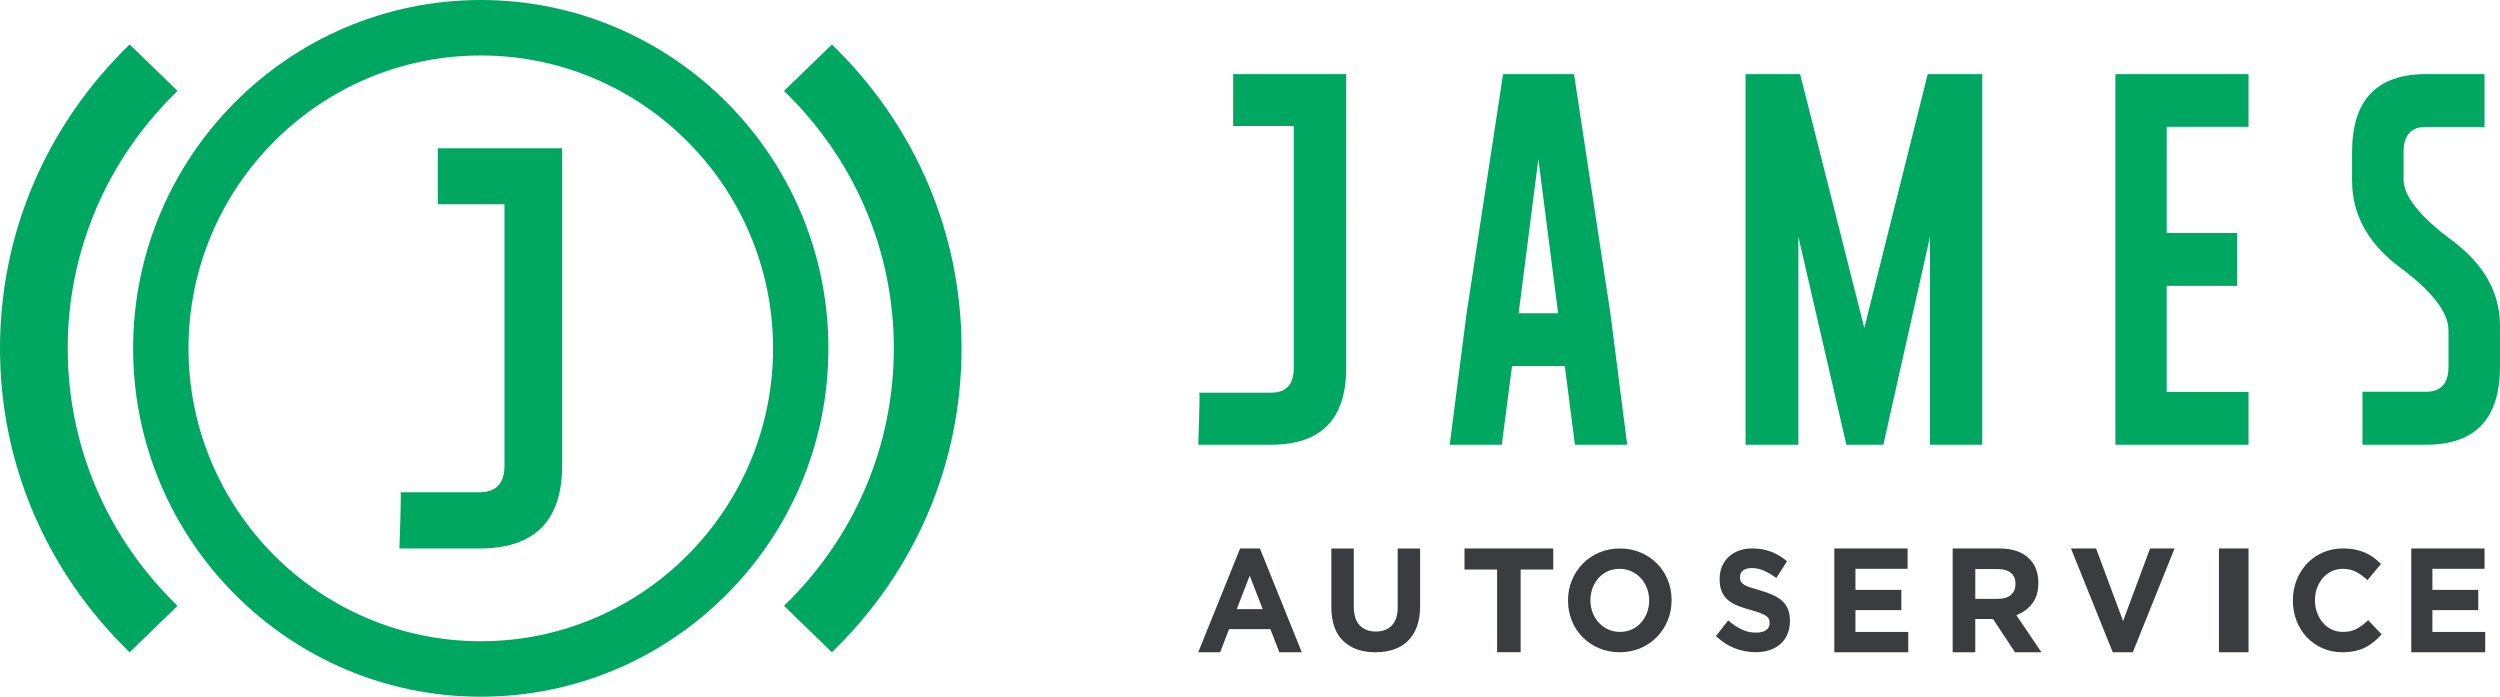
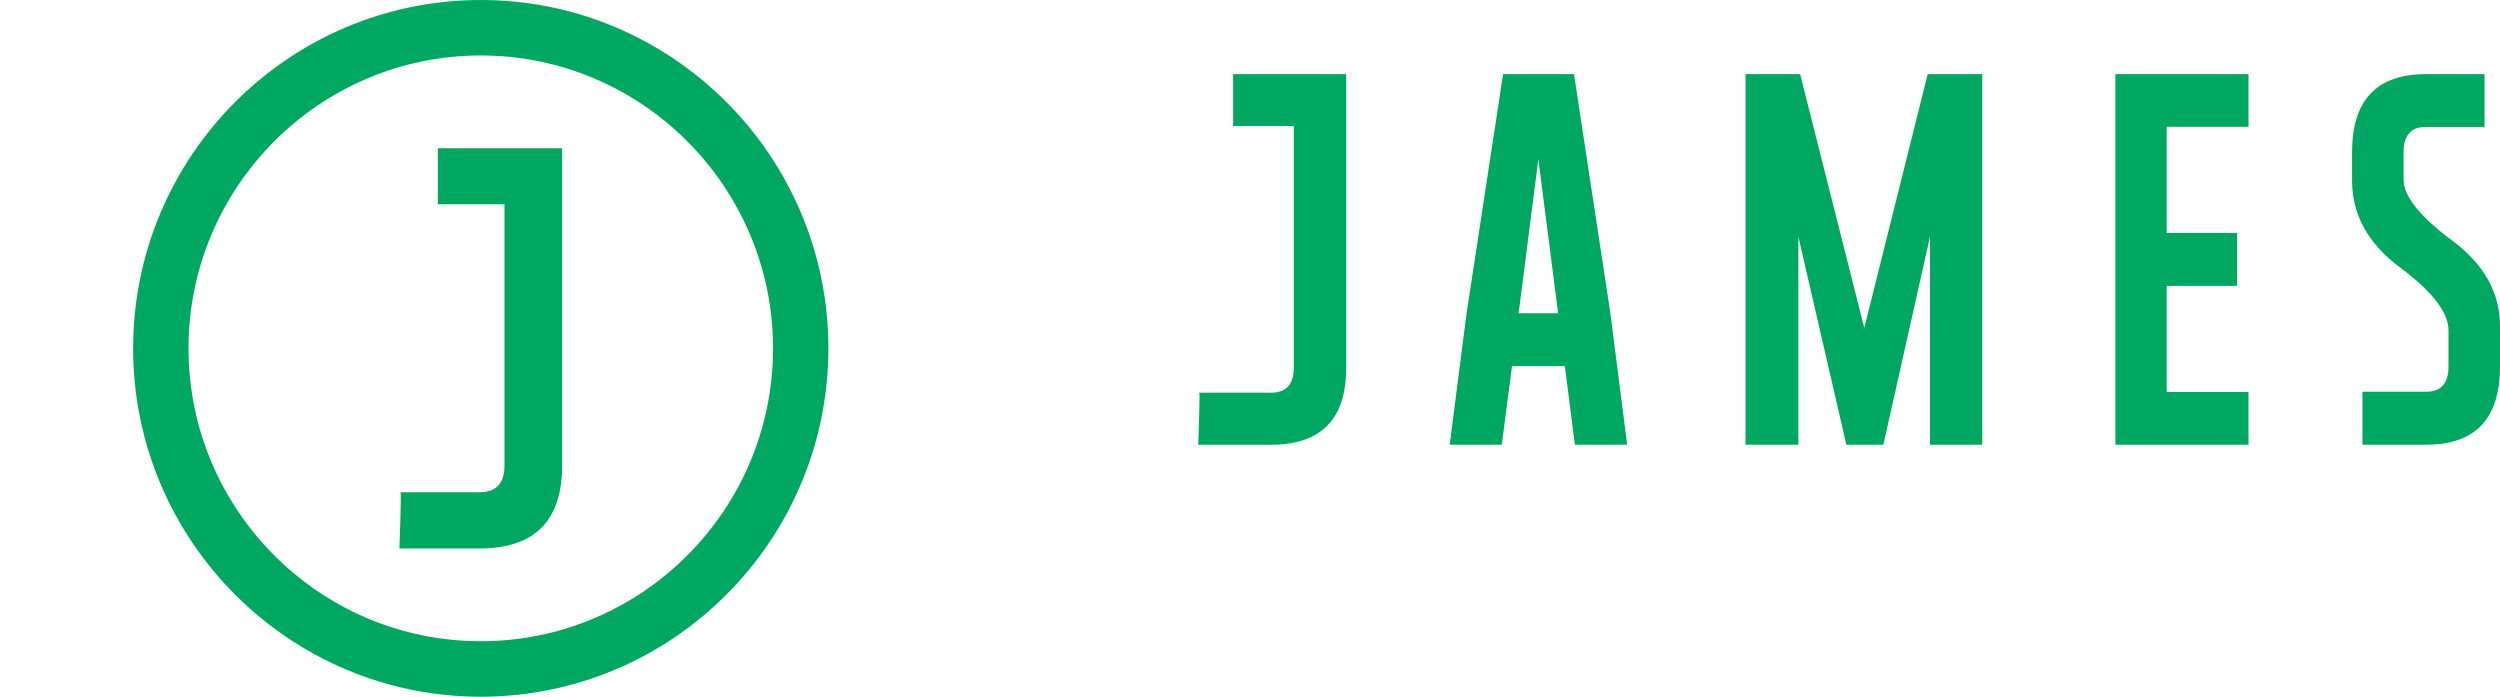
<svg xmlns="http://www.w3.org/2000/svg" width="122" height="34" viewBox="0 0 122 34">
  <g fill="none" fill-rule="evenodd">
-     <path fill="#3B3C40" d="M60.517 26.766l-2.043 5.064h1.069l.436-1.128h2.016l.436 1.128h1.096l-2.043-5.064h-.967zm-.164 2.959l.633-1.631.634 1.631h-1.267zM68.208 29.622c0 .399-.095.698-.284.897-.19.2-.452.3-.788.3-.336 0-.599-.104-.788-.31-.19-.206-.284-.514-.284-.922v-2.82h-1.094v2.849c0 .735.191 1.289.576 1.659.383.37.908.555 1.575.555.332 0 .632-.046.902-.139.27-.093.499-.233.689-.421.189-.187.334-.421.436-.701.102-.279.153-.609.153-.989v-2.813h-1.094v2.856M71.467 27.793h1.591v4.036h1.149v-4.036h1.591v-1.027h-4.331v1.027M80.864 27.504c-.224-.226-.491-.406-.798-.539-.308-.133-.646-.199-1.012-.199-.367 0-.706.066-1.016.199-.31.133-.577.315-.801.545-.224.231-.4.499-.527.805-.127.305-.19.633-.19.983v.014c0 .349.062.677.187.982.124.305.299.571.523.798.224.226.49.406.798.539.307.132.645.199 1.012.199.367 0 .705-.067 1.016-.199.31-.133.577-.315.801-.546.224-.232.399-.499.526-.805.127-.305.19-.633.19-.982v-.015c0-.35-.062-.677-.187-.983-.125-.304-.299-.57-.523-.797m-.384 1.808c0 .209-.035.407-.105.591-.071.184-.168.346-.293.486-.124.14-.275.25-.451.33-.177.079-.369.118-.577.118-.213 0-.407-.041-.581-.122-.174-.082-.325-.192-.454-.332-.13-.14-.229-.303-.299-.49-.071-.186-.106-.384-.106-.593v-.015c0-.21.035-.407.106-.591.07-.185.168-.346.291-.486.125-.14.274-.249.449-.329.174-.079.367-.118.58-.118.208 0 .401.04.577.122.177.082.329.192.458.333.129.14.228.303.299.489.07.187.105.385.105.596v.014M86.973 29.329c-.125-.115-.277-.213-.458-.295-.182-.082-.388-.156-.619-.222-.196-.057-.359-.106-.487-.148-.129-.042-.23-.087-.304-.134-.074-.047-.125-.1-.153-.159-.029-.059-.042-.128-.042-.207v-.015c0-.122.049-.223.146-.305.098-.082.245-.123.44-.123.196 0 .392.043.588.13.196.086.396.205.6.355l.523-.816c-.235-.202-.493-.356-.773-.464-.281-.108-.589-.162-.924-.162-.235 0-.45.035-.645.105-.195.071-.363.172-.504.303-.141.131-.25.287-.327.467-.077.181-.117.384-.117.608v.015c0 .244.036.448.108.611.072.165.174.301.304.412.131.11.291.203.478.278.187.075.397.143.628.205.192.051.348.101.468.148.119.047.214.094.281.14.067.047.114.097.138.151.024.054.036.116.036.186v.015c0 .145-.058.259-.173.341-.116.082-.278.123-.487.123-.261 0-.501-.054-.721-.162-.219-.108-.434-.253-.643-.436l-.594.767c.275.267.579.465.914.593.335.129.676.194 1.024.194.248 0 .474-.034.677-.103.204-.067.379-.166.527-.295.146-.129.262-.288.343-.478.083-.191.123-.407.123-.651v-.014c0-.216-.032-.401-.095-.556-.063-.155-.157-.29-.281-.405M90.546 29.775h2.24v-.991h-2.24V27.757h2.545v-.991h-3.576v5.064h3.609v-.992h-2.578v-1.063M99.173 29.453c.198-.258.298-.592.298-1.002v-.015c0-.482-.144-.868-.43-1.157-.339-.343-.825-.514-1.46-.514h-2.291v5.064h1.103v-1.621h.866l1.074 1.621h1.289l-1.225-1.809c.32-.121.579-.31.777-.568m-.819-.944c0 .217-.073.39-.218.521-.146.13-.355.195-.627.195h-1.116v-1.454h1.095c.272 0 .485.06.637.181.152.12.229.301.229.543v.014M103.606 30.307l-1.317-3.541h-1.224l2.037 5.064h.979l2.037-5.064h-1.195l-1.317 3.541M108.284 31.83h1.444v-5.064h-1.444zM115.014 30.683c-.185.103-.412.154-.681.154-.201 0-.385-.04-.553-.122-.168-.081-.311-.192-.43-.333-.118-.139-.211-.303-.278-.489-.068-.187-.101-.385-.101-.594v-.015c0-.209.034-.407.101-.591.066-.184.16-.346.281-.486.121-.14.265-.25.433-.329.168-.08.349-.119.546-.119.237 0 .45.049.641.147.19.098.377.233.56.406l.657-.79c-.107-.112-.224-.214-.349-.308-.125-.094-.261-.173-.408-.238-.148-.065-.312-.117-.493-.155-.182-.037-.382-.056-.6-.056-.363 0-.693.067-.993.2-.299.132-.557.314-.772.545-.214.232-.381.499-.502.805-.121.305-.181.633-.181.983v.014c0 .35.06.679.181.986.121.308.288.575.502.801.215.226.47.405.765.535.295.13.614.196.959.196.228 0 .433-.02.617-.059.183-.039.352-.098.506-.175.154-.076.296-.169.425-.276.13-.107.255-.228.376-.364l-.657-.692c-.183.178-.368.317-.553.419M118.701 30.839v-1.063h2.239v-.992h-2.239v-1.027h2.545v-.991h-3.576v5.064h3.609v-.991h-2.578" />
    <path fill="#00A761" d="M78.587 15.287L76.812 3.617h-3.462L71.566 15.314l-.821 6.388h2.542l.5-3.835h2.577l.491 3.835h2.552l-.821-6.416zm-4.478 0l.963-7.522.964 7.522h-1.927zM96.734 21.702V3.617h-2.662l-3.094 12.388-3.132-12.388H85.183V21.702h2.578V11.553l2.341 10.149h1.806l2.276-10.149v10.149h2.549M109.728 19.13h-3.992v-5.181h3.434v-2.581h-3.434V6.188h3.992V3.617h-6.497V21.702h6.497v-2.572M115.288 19.117h3.107c.728 0 1.092-.409 1.092-1.228v-1.763c0-.874-.784-1.896-2.353-3.065-1.569-1.164-2.353-2.579-2.353-4.247V7.421c0-2.536 1.202-3.804 3.605-3.804h2.859v2.615l-.073-.038h-2.795c-.722 0-1.083.409-1.083 1.228v1.338c0 .806.784 1.794 2.353 2.963C121.216 12.886 122 14.28 122 15.905v1.984c0 2.543-1.202 3.813-3.605 3.813h-3.107v-2.585M58.523 19.163h3.501c.741 0 1.112-.402 1.112-1.206V6.148h-2.959V3.617h5.517V17.957c0 2.498-1.223 3.746-3.669 3.746h-3.55s.093-2.496.05-2.54M19.546 24.023h3.85c.815 0 1.223-.434 1.223-1.303V9.967h-3.254V7.234h6.067V22.72c0 2.697-1.345 4.046-4.036 4.046h-3.905s.102-2.696.055-2.743" />
    <path fill="#00A761" d="M23.462 34c-9.355 0-16.965-7.626-16.965-17 0-9.374 7.61-17 16.965-17 9.354 0 16.964 7.626 16.964 17 0 9.374-7.61 17-16.964 17m0-31.293C15.597 2.707 9.199 9.12 9.199 17c0 7.881 6.398 14.292 14.263 14.292 7.864 0 14.263-6.411 14.263-14.292 0-7.88-6.399-14.293-14.263-14.293" />
-     <path fill="#00A761" d="M6.326 31.83C2.247 27.875 0 22.608 0 17 0 11.393 2.247 6.126 6.326 2.17l2.337 2.266C5.207 7.786 3.305 12.248 3.305 17c0 4.752 1.902 9.214 5.358 12.564l-2.337 2.266M40.597 31.83l-2.337-2.266c3.455-3.35 5.358-7.812 5.358-12.564S41.716 7.786 38.26 4.436l2.337-2.266c4.079 3.956 6.326 9.223 6.326 14.83 0 5.608-2.247 10.874-6.326 14.83" />
  </g>
</svg>